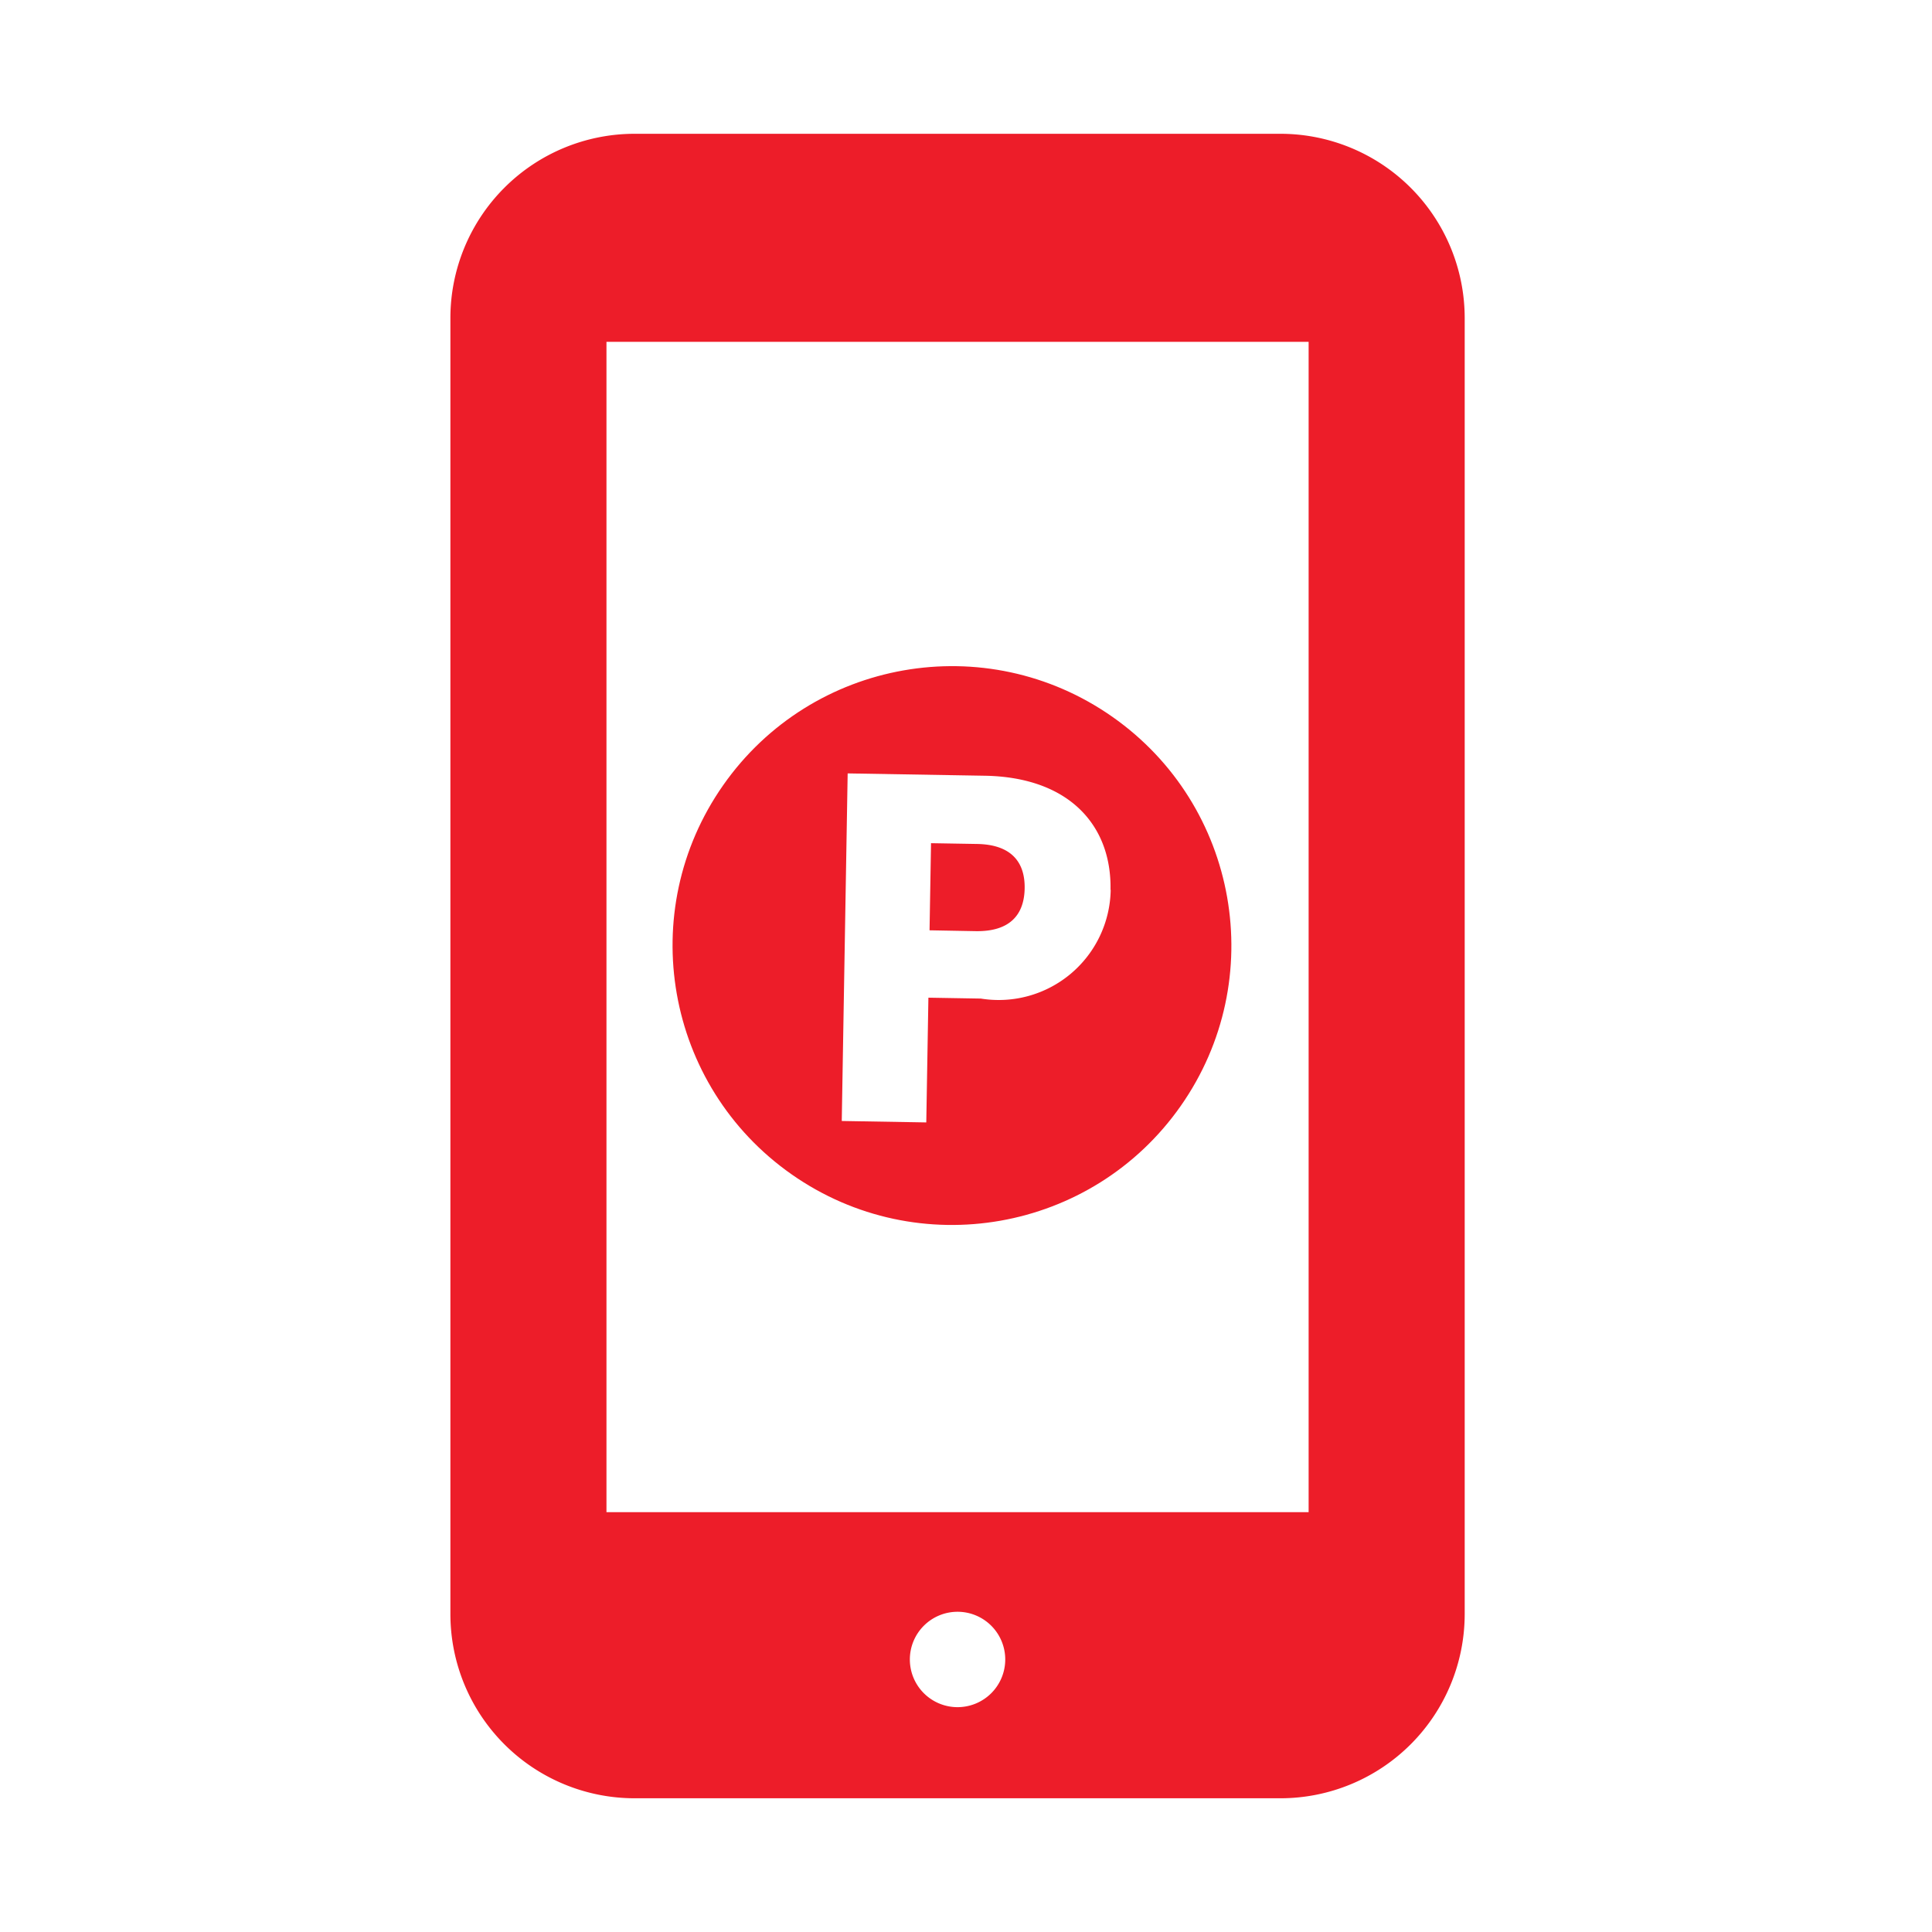
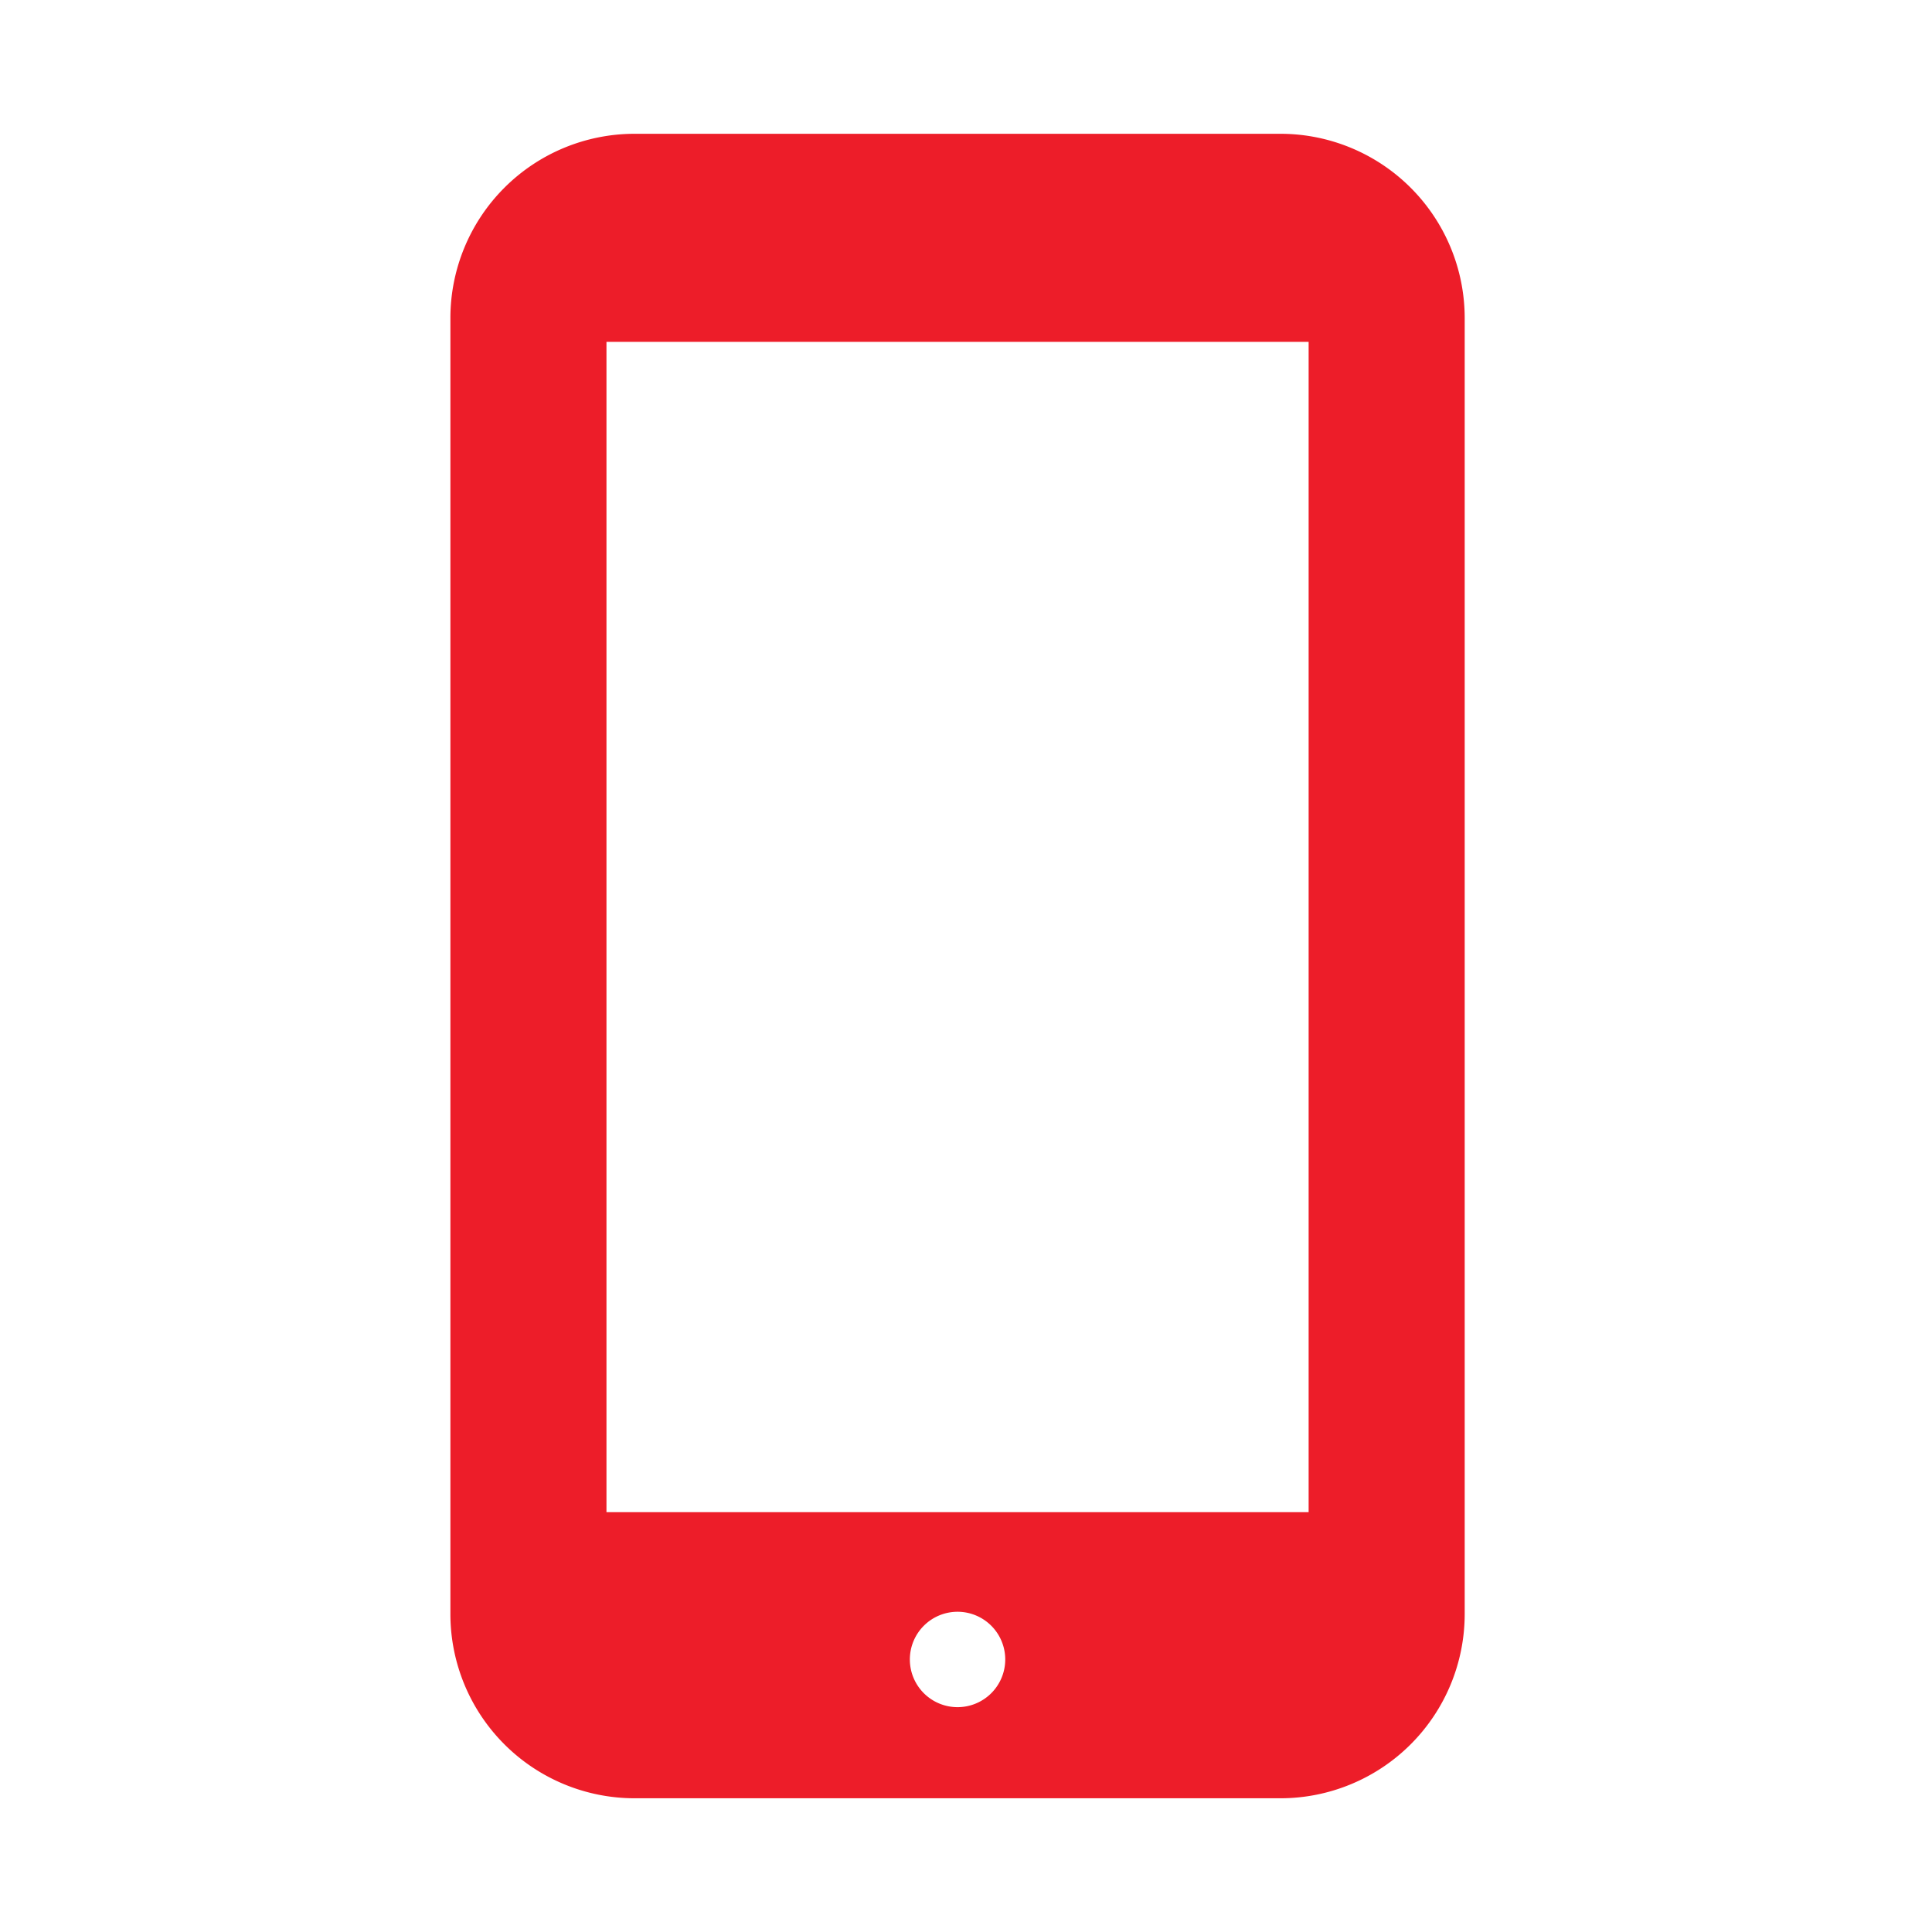
<svg xmlns="http://www.w3.org/2000/svg" width="32" height="32" viewBox="0 0 32 32">
  <rect width="32" height="32" fill="#fff" />
  <g transform="translate(6.375 -1)">
    <path d="M13.747,0H3.052A3.052,3.052,0,0,0,0,3.052V24.517a3.052,3.052,0,0,0,3.052,3.052H13.747A3.053,3.053,0,0,0,16.8,24.517V3.052A3.053,3.053,0,0,0,13.747,0ZM8.4,26.06a.79.79,0,1,1,.79-.79A.79.79,0,0,1,8.4,26.06Zm5.815-3.23H2.585V3.446H14.215Z" transform="translate(1.085 3.216)" fill="#ED1D29" />
-     <circle cx="4.627" cy="4.627" r="4.627" transform="matrix(0.819, 0.574, -0.574, 0.819, 8.259, 10.216)" fill="#ED1D29" />
    <path d="M1.4,2.575V1.132h.763c.558,0,.8.279.8.722s-.238.722-.8.722Zm2.985-.722C4.388.8,3.682,0,2.272,0H0V5.757H1.4V3.691h.869A1.855,1.855,0,0,0,4.388,1.853Z" transform="matrix(1, 0.017, -0.017, 1, 7.665, 13.81)" fill="#fff" />
  </g>
</svg>